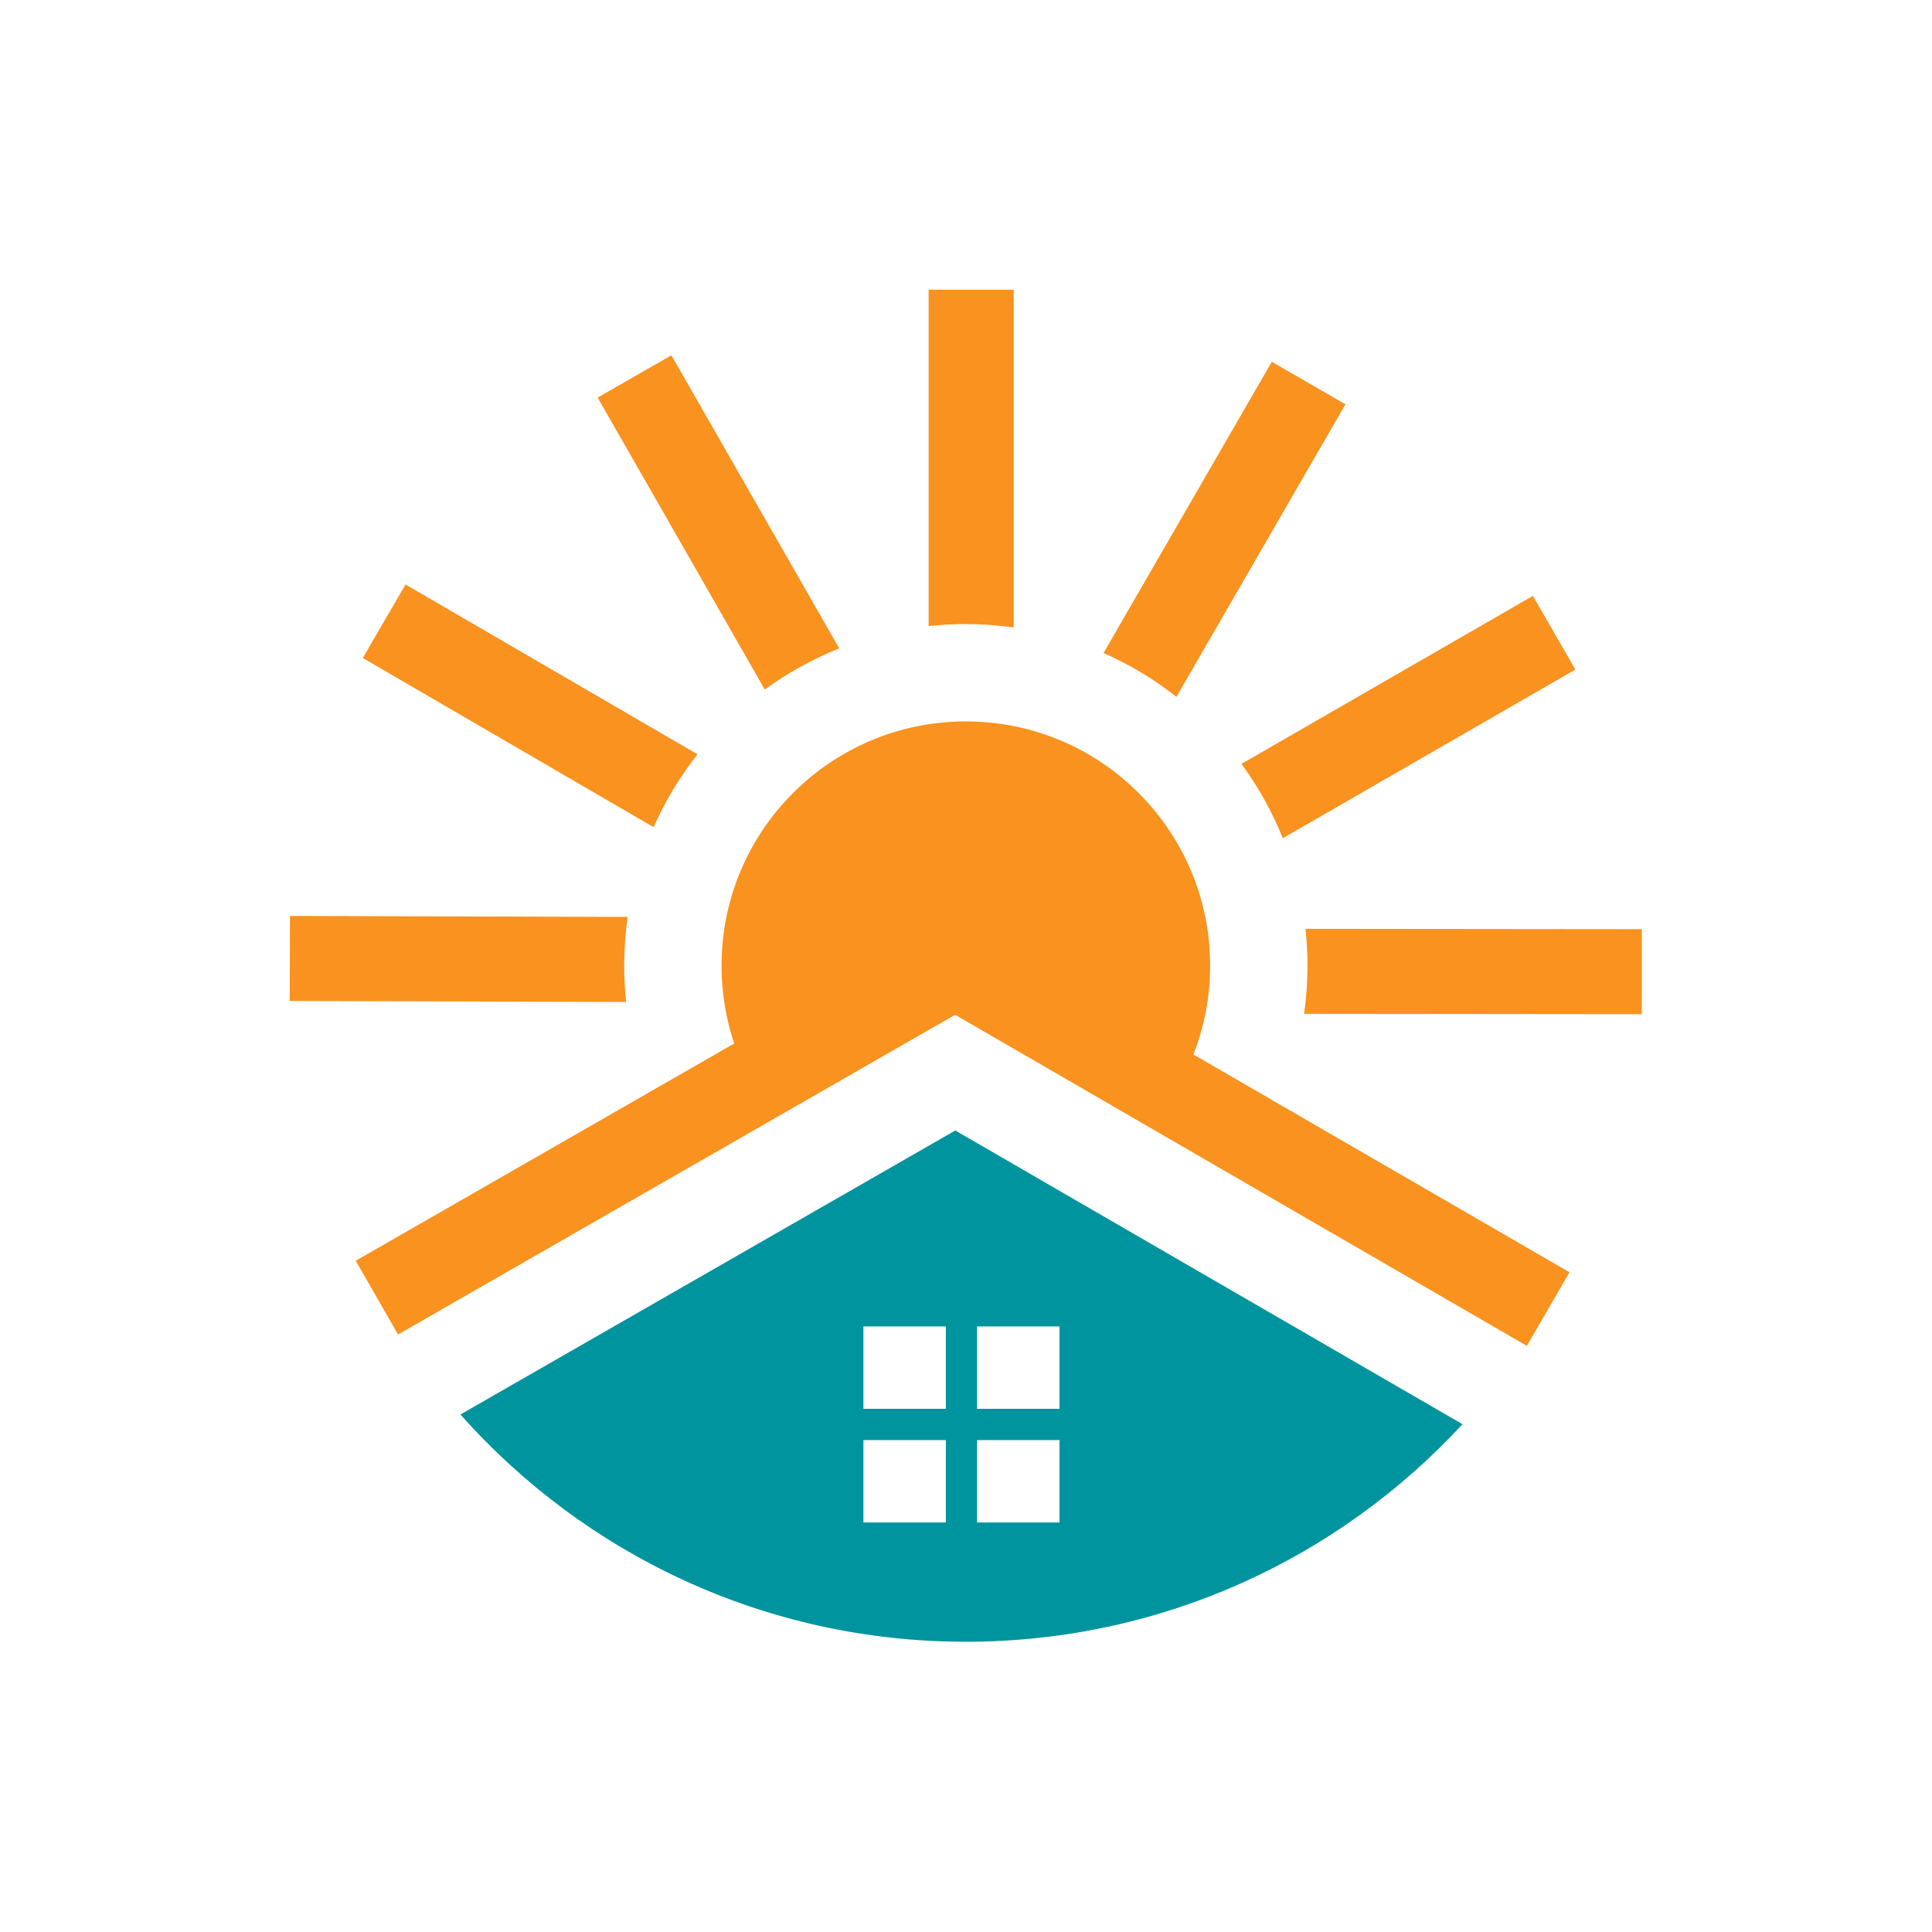
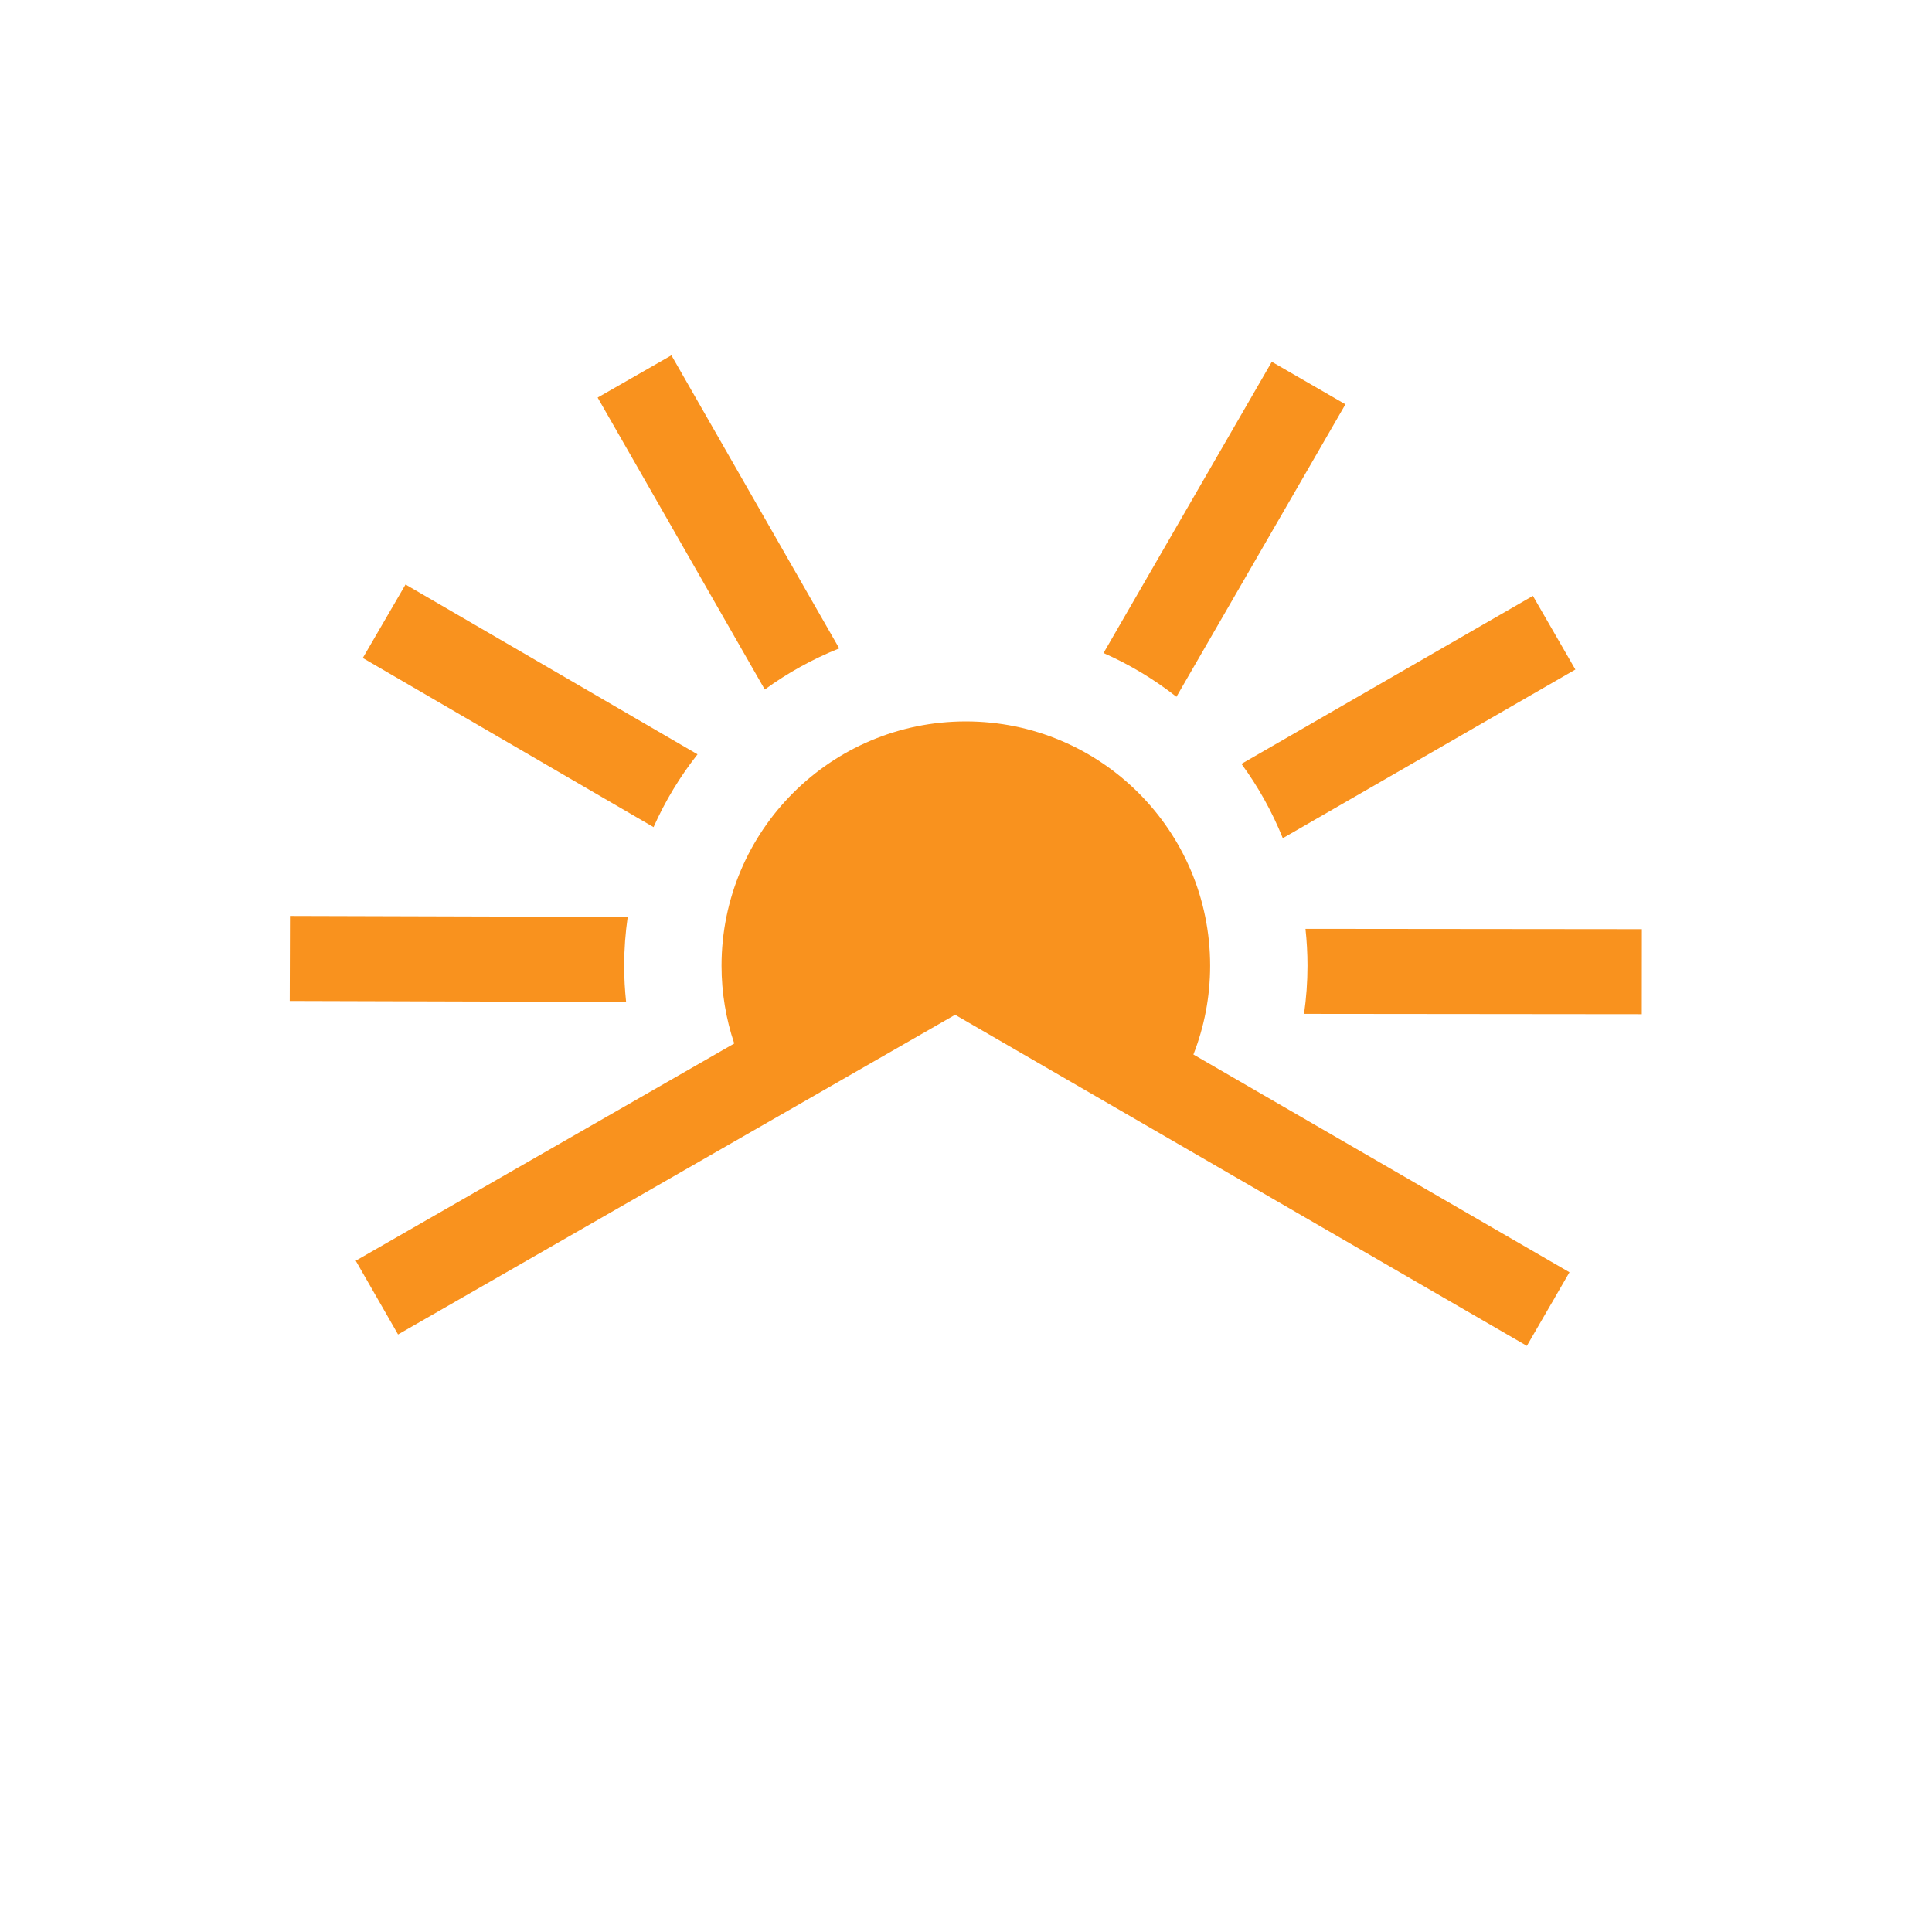
<svg xmlns="http://www.w3.org/2000/svg" width="1000" height="999.932" viewBox="0 0 1000 999.932">
  <defs />
  <path fill="#f9921e" transform="matrix(1.491 0 0 1.491 -7.672 -10.461)" d="M 419.436 373.084 C 423.174 363.531 425.243 353.142 425.243 342.263 C 425.243 295.424 387.272 257.454 340.434 257.454 C 293.594 257.454 255.625 295.424 255.625 342.263 C 255.625 351.706 257.182 360.783 260.037 369.263 L 128.637 444.676 L 136.599 458.546 L 138.468 461.802 L 143.333 470.277 L 336.714 359.294 L 534.676 473.929 L 535.196 474.23 L 543.067 460.637 C 543.693 459.574 544.334 458.518 544.941 457.442 L 544.923 457.431 L 549.988 448.683 L 419.436 373.084 Z" />
-   <path fill="#f9921e" transform="matrix(1.491 0 0 1.491 -7.672 -10.461)" d="M 357.037 224.837 L 357.037 107.591 L 327.517 107.591 L 327.517 224.367 C 331.762 223.908 336.068 223.656 340.434 223.656 C 346.072 223.656 351.608 224.076 357.037 224.837 Z" />
  <path fill="#f9921e" transform="matrix(1.491 0 0 1.491 -7.672 -10.461)" d="M 472.212 147.376 L 446.651 132.607 L 388.233 233.714 C 397.329 237.725 405.82 242.848 413.547 248.908 L 472.212 147.376 Z" />
  <path fill="#f9921e" transform="matrix(1.491 0 0 1.491 -7.672 -10.461)" d="M 450.467 297.995 L 552.033 239.443 L 537.289 213.868 L 436.113 272.193 C 441.917 280.105 446.75 288.762 450.467 297.995 Z" />
  <path fill="#f9921e" transform="matrix(1.491 0 0 1.491 -7.672 -10.461)" d="M 458.342 329.458 C 458.794 333.665 459.04 337.934 459.04 342.263 C 459.04 347.941 458.616 353.515 457.845 358.98 L 575.09 359.094 L 575.117 329.573 L 458.342 329.458 Z" />
  <path fill="#f9921e" transform="matrix(1.491 0 0 1.491 -7.672 -10.461)" d="M 221.827 342.263 C 221.827 336.509 222.259 330.858 223.051 325.322 L 105.812 324.982 L 105.728 354.499 L 222.499 354.843 C 222.061 350.707 221.827 346.513 221.827 342.263 Z" />
  <path fill="#f9921e" transform="matrix(1.491 0 0 1.491 -7.672 -10.461)" d="M 247.289 268.88 L 145.928 209.923 L 131.089 235.437 L 232.026 294.154 C 236.063 285.069 241.206 276.591 247.289 268.88 Z" />
  <path fill="#f9921e" transform="matrix(1.491 0 0 1.491 -7.672 -10.461)" d="M 296.484 232.102 L 238.226 130.367 L 212.613 145.034 L 270.642 246.384 C 278.569 240.604 287.239 235.794 296.484 232.102 Z" />
-   <path fill="#00949f" transform="matrix(1.491 0 0 1.491 -7.672 -10.461)" d="M 336.778 399.462 L 307.193 416.442 L 164.982 498.061 C 207.961 546.445 270.622 576.948 340.434 576.948 C 408.615 576.948 469.979 547.853 512.849 501.421 L 366.3 416.559 L 336.778 399.462 Z M 333.495 535.543 L 304.883 535.543 L 304.883 506.933 L 333.495 506.933 L 333.495 535.543 Z M 333.495 496.09 L 304.883 496.09 L 304.883 467.484 L 333.495 467.484 L 333.495 496.09 Z M 372.947 535.543 L 344.335 535.543 L 344.335 506.933 L 372.947 506.933 L 372.947 535.543 Z M 372.947 496.09 L 344.335 496.09 L 344.335 467.484 L 372.947 467.484 L 372.947 496.09 Z" />
</svg>